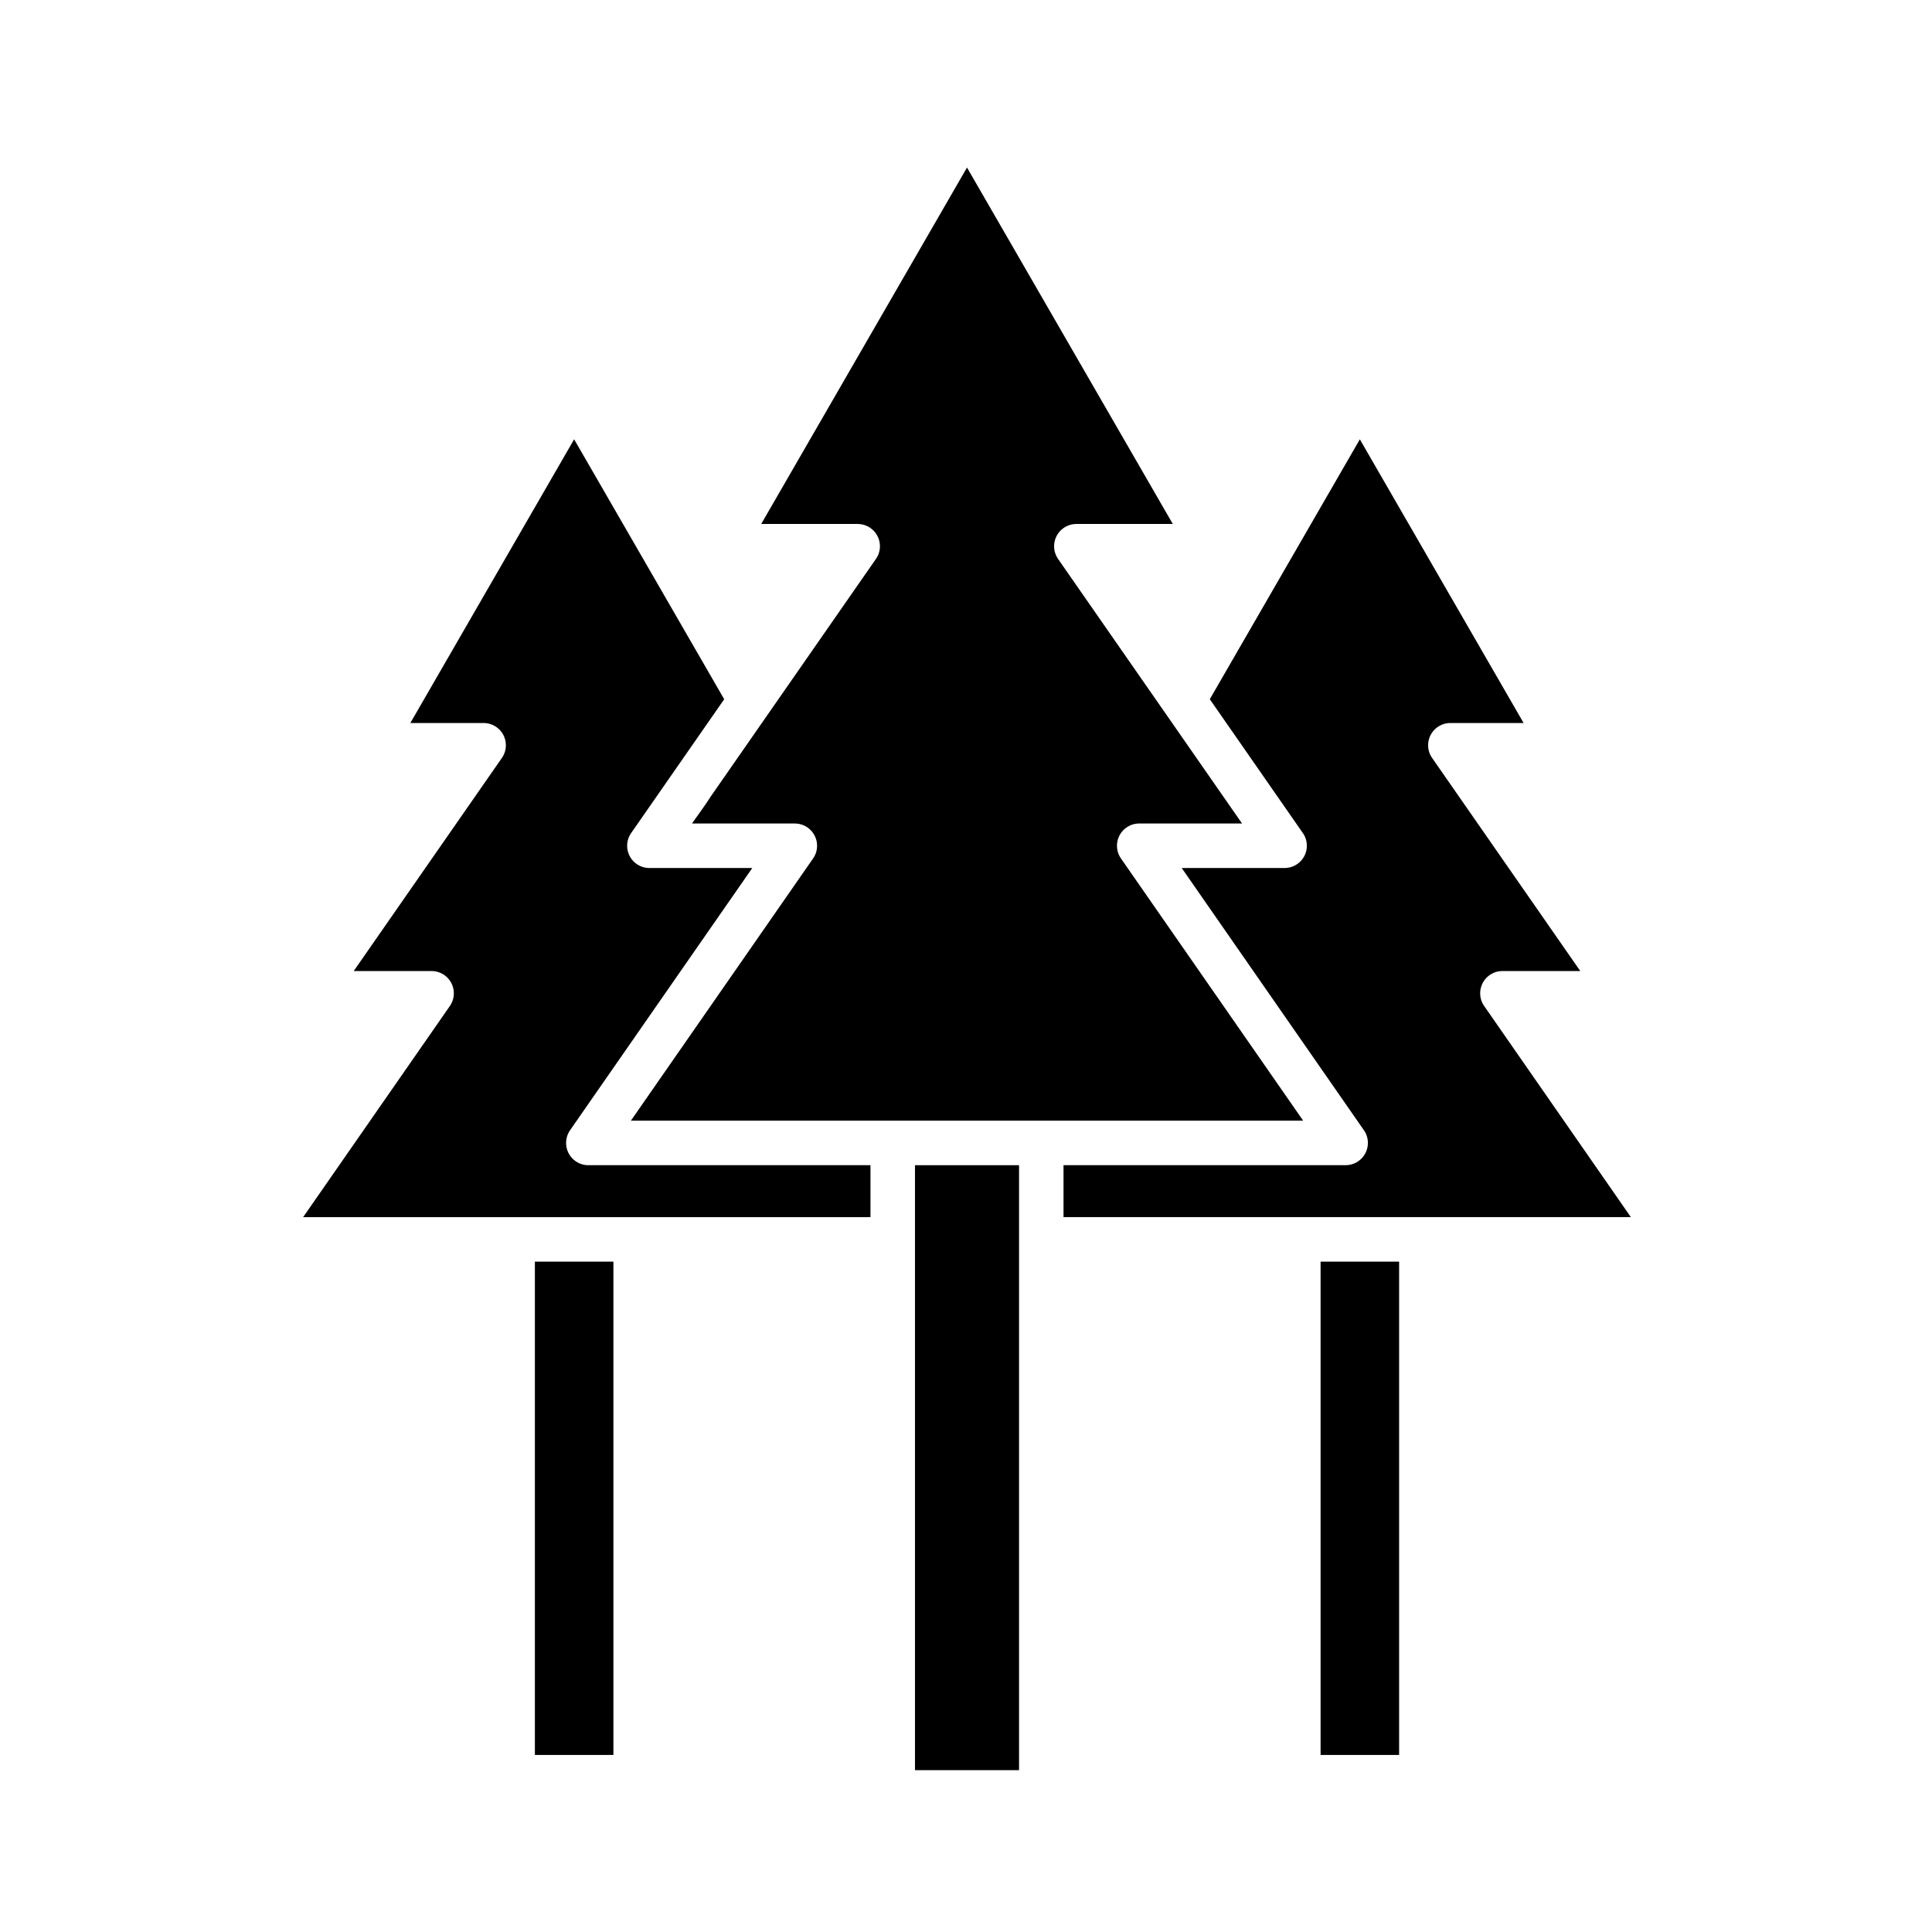
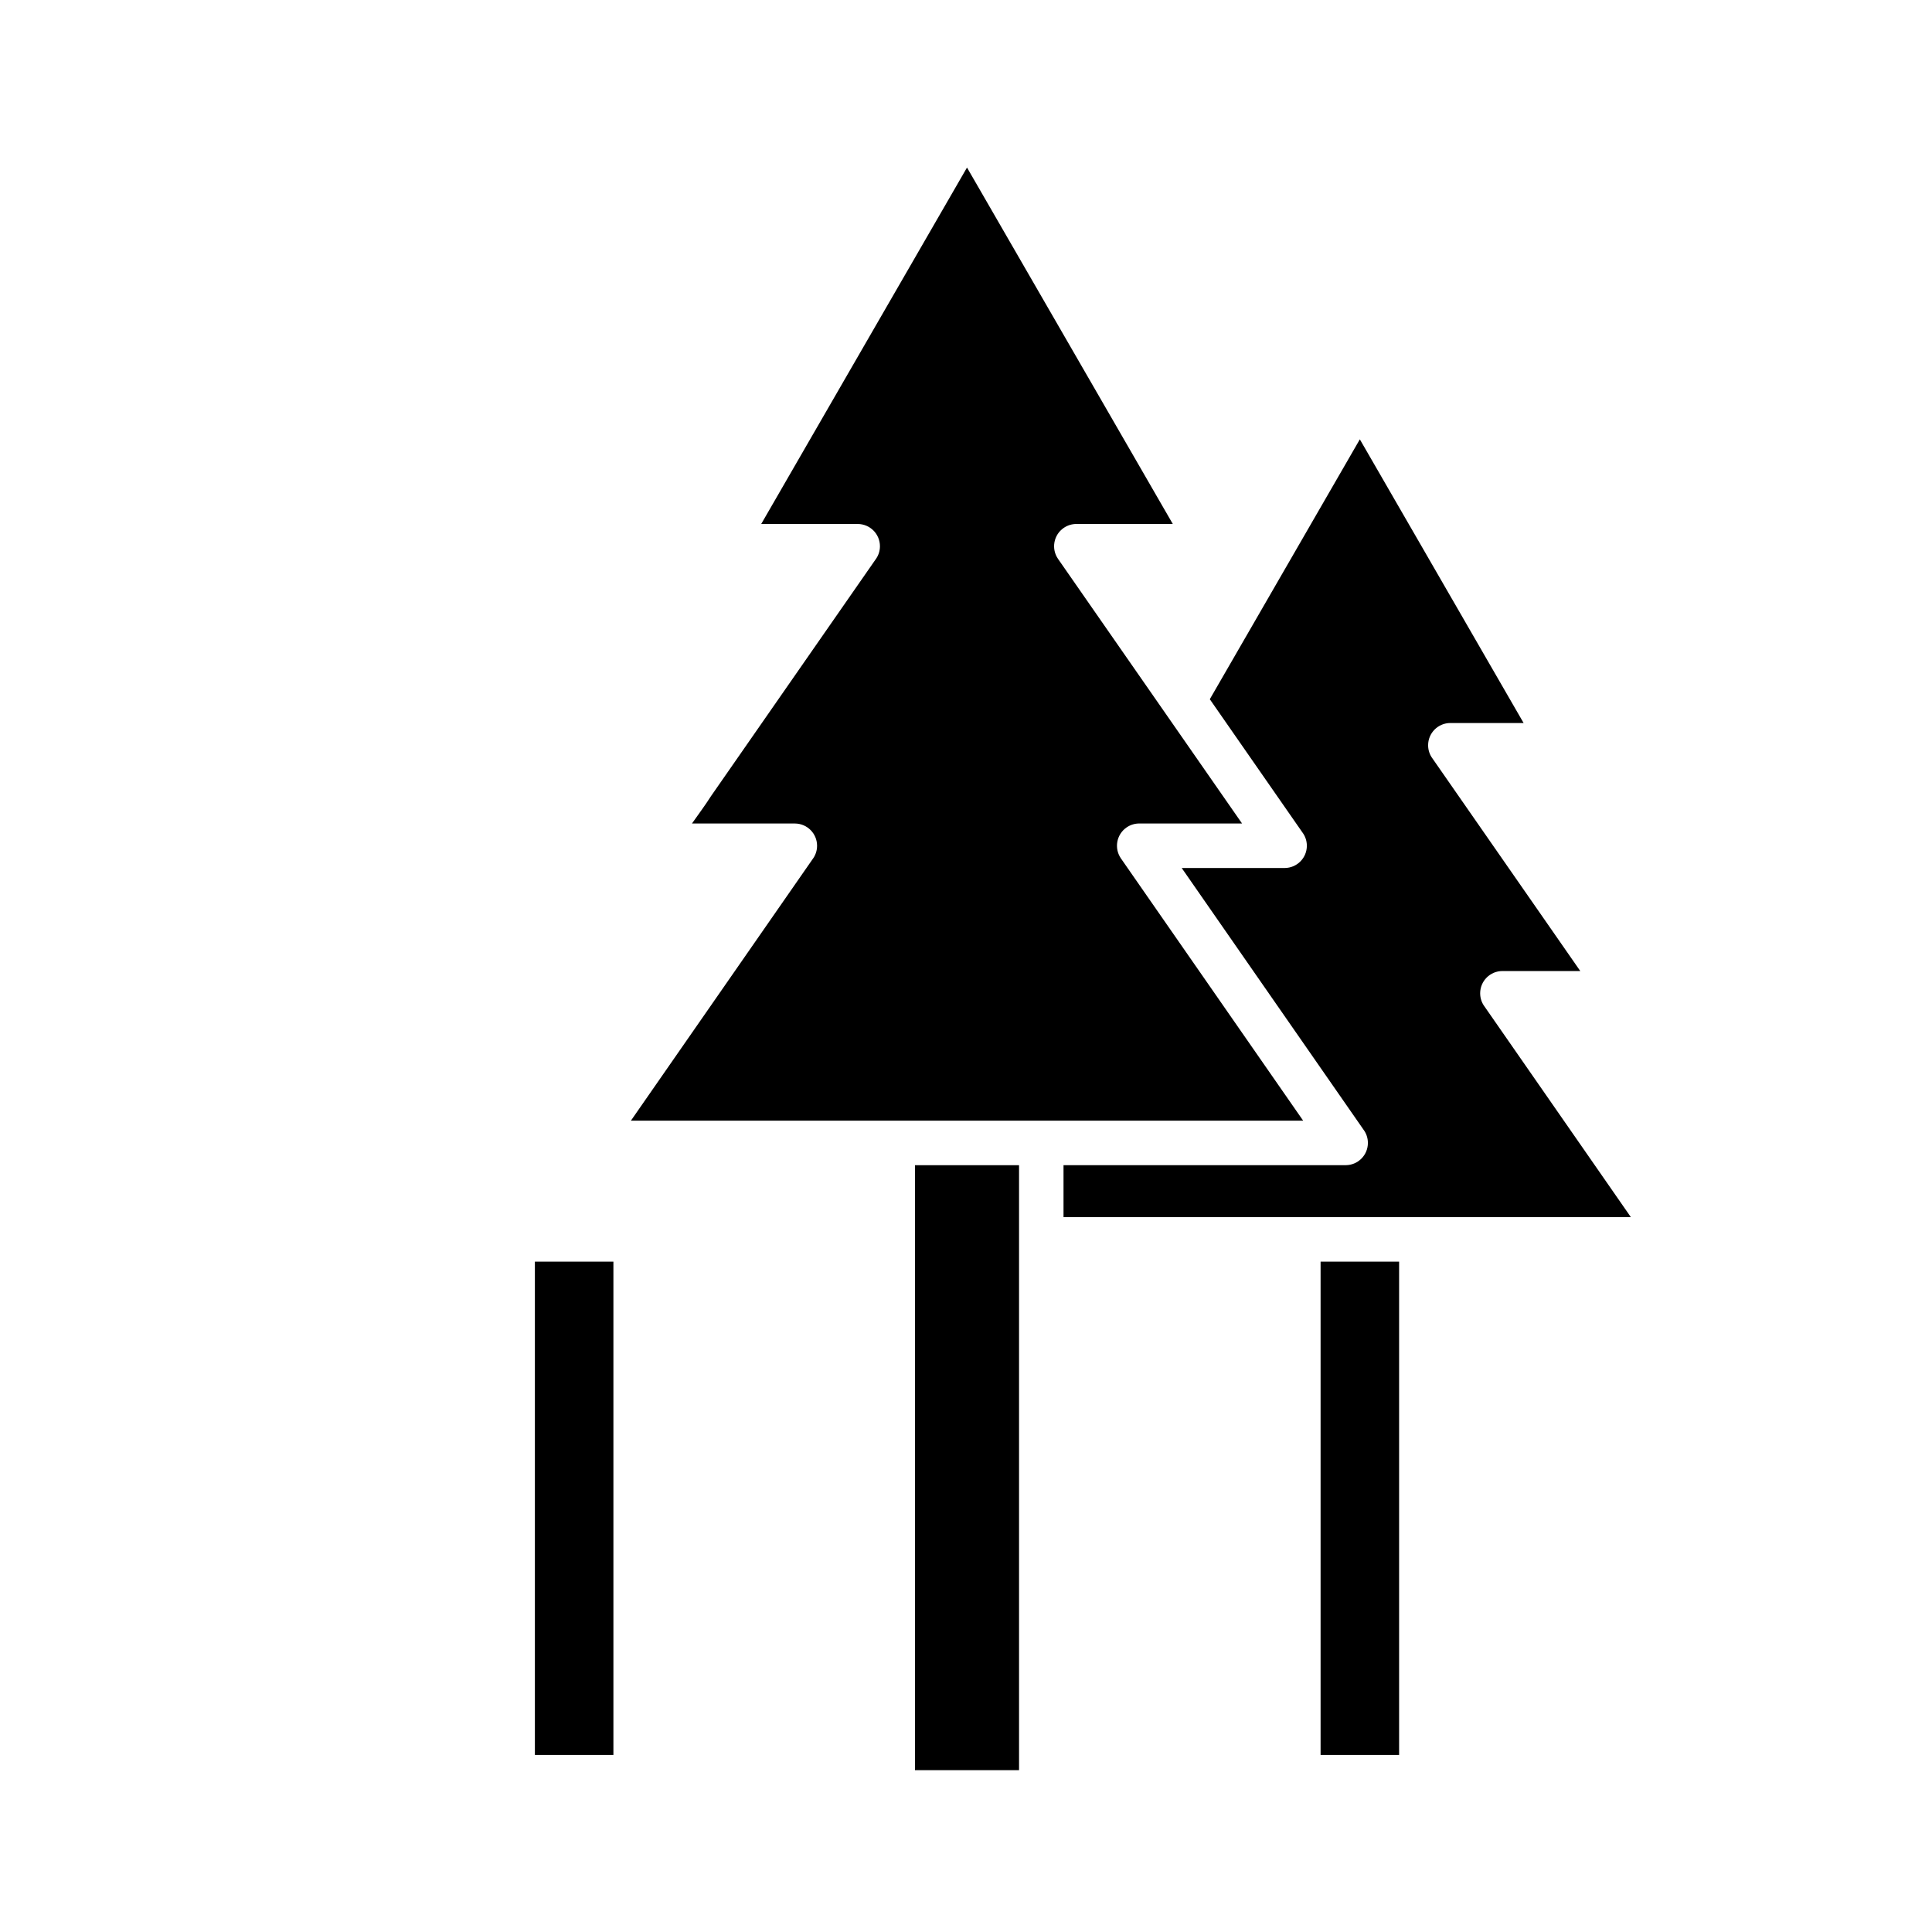
<svg xmlns="http://www.w3.org/2000/svg" fill="#000000" width="800px" height="800px" version="1.1" viewBox="144 144 512 512">
  <g>
    <path d="m386.48 452.79h27.578v160.32h-27.578z" />
    <path d="m493.97 478.35h20.809v130.73h-20.809z" />
    <path d="m464.61 329.3 39.762-68.871 43.402 75.176h-19.41c-3.258 0-5.898 2.641-5.898 5.898 0 1.34 0.449 2.578 1.203 3.566l39.121 56.266h-20.633c-3.258 0-5.898 2.641-5.898 5.898 0 1.34 0.445 2.574 1.199 3.566l38.734 55.75h-150.35v-13.766h74.766c3.258 0 5.898-2.641 5.898-5.898 0-1.34-0.445-2.574-1.199-3.566l-48.141-69.289h27.266c3.258 0 5.898-2.641 5.898-5.898 0-1.34-0.449-2.578-1.203-3.566z" />
    <path d="m285.75 478.35h20.809v130.73h-20.809z" />
-     <path d="m311.26 364.77-0.004-0.004c-1.859 2.676-1.199 6.352 1.477 8.211 1.027 0.715 2.203 1.055 3.367 1.055h27.262l-48.289 69.492c-1.859 2.676-1.195 6.352 1.477 8.211 1.027 0.715 2.203 1.055 3.367 1.055h74.766v13.766h-150.35l38.883-55.953c1.859-2.676 1.195-6.352-1.477-8.211-1.027-0.715-2.203-1.055-3.367-1.055h-20.637l39.266-56.469 0.004 0.004c1.859-2.676 1.199-6.352-1.477-8.211-1.027-0.715-2.203-1.055-3.367-1.055h-19.418l43.406-75.184 39.77 68.883c-8.219 11.82-16.441 23.645-24.66 35.465z" />
    <path d="m473.16 362.24-48.758-70.113c-1.859-2.676-1.199-6.352 1.477-8.211 1.047-0.73 2.25-1.07 3.438-1.055h25.488l-54.539-94.461-54.535 94.461h25.566c3.258 0 5.898 2.641 5.898 5.898 0 1.34-0.449 2.578-1.203 3.566l-43.605 62.711c-1.492 2.379-3.387 4.871-5.008 7.203h27.258c3.258 0 5.898 2.641 5.898 5.898 0 1.34-0.445 2.574-1.199 3.566l-48.141 69.289h178.16l-48.289-69.492c-1.859-2.676-1.195-6.352 1.477-8.211 1.027-0.715 2.203-1.055 3.367-1.055z" />
  </g>
</svg>